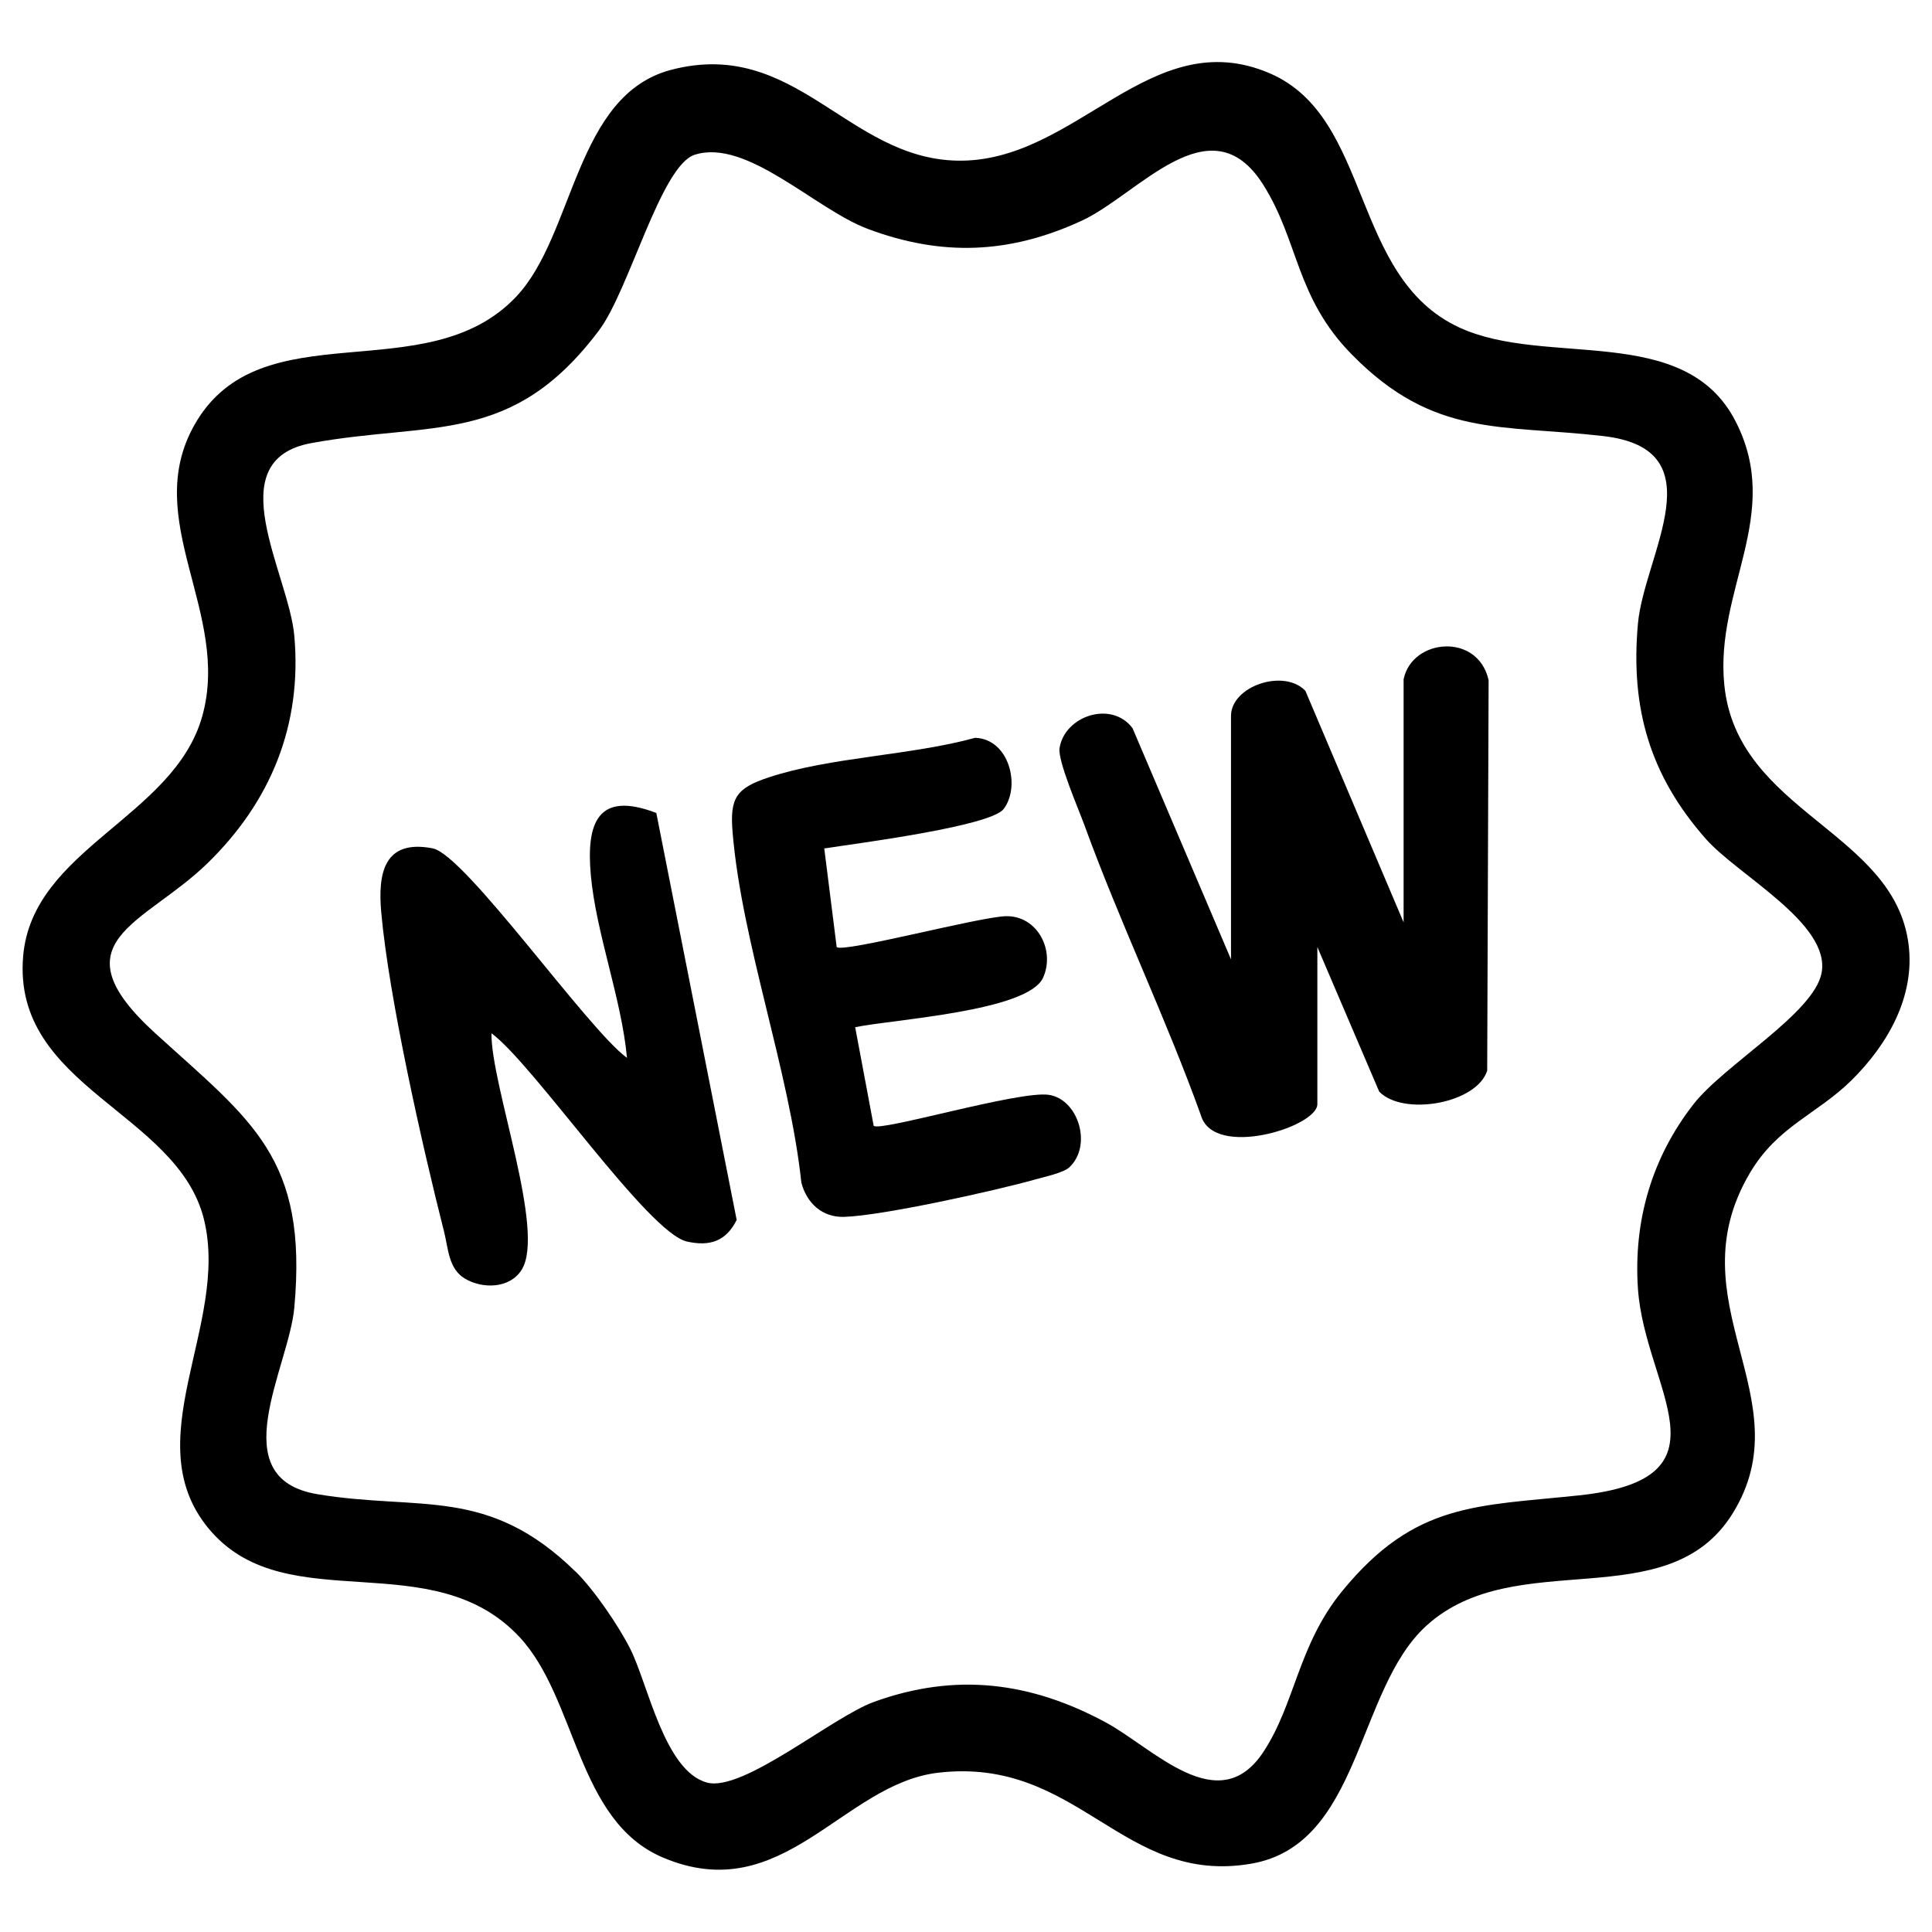
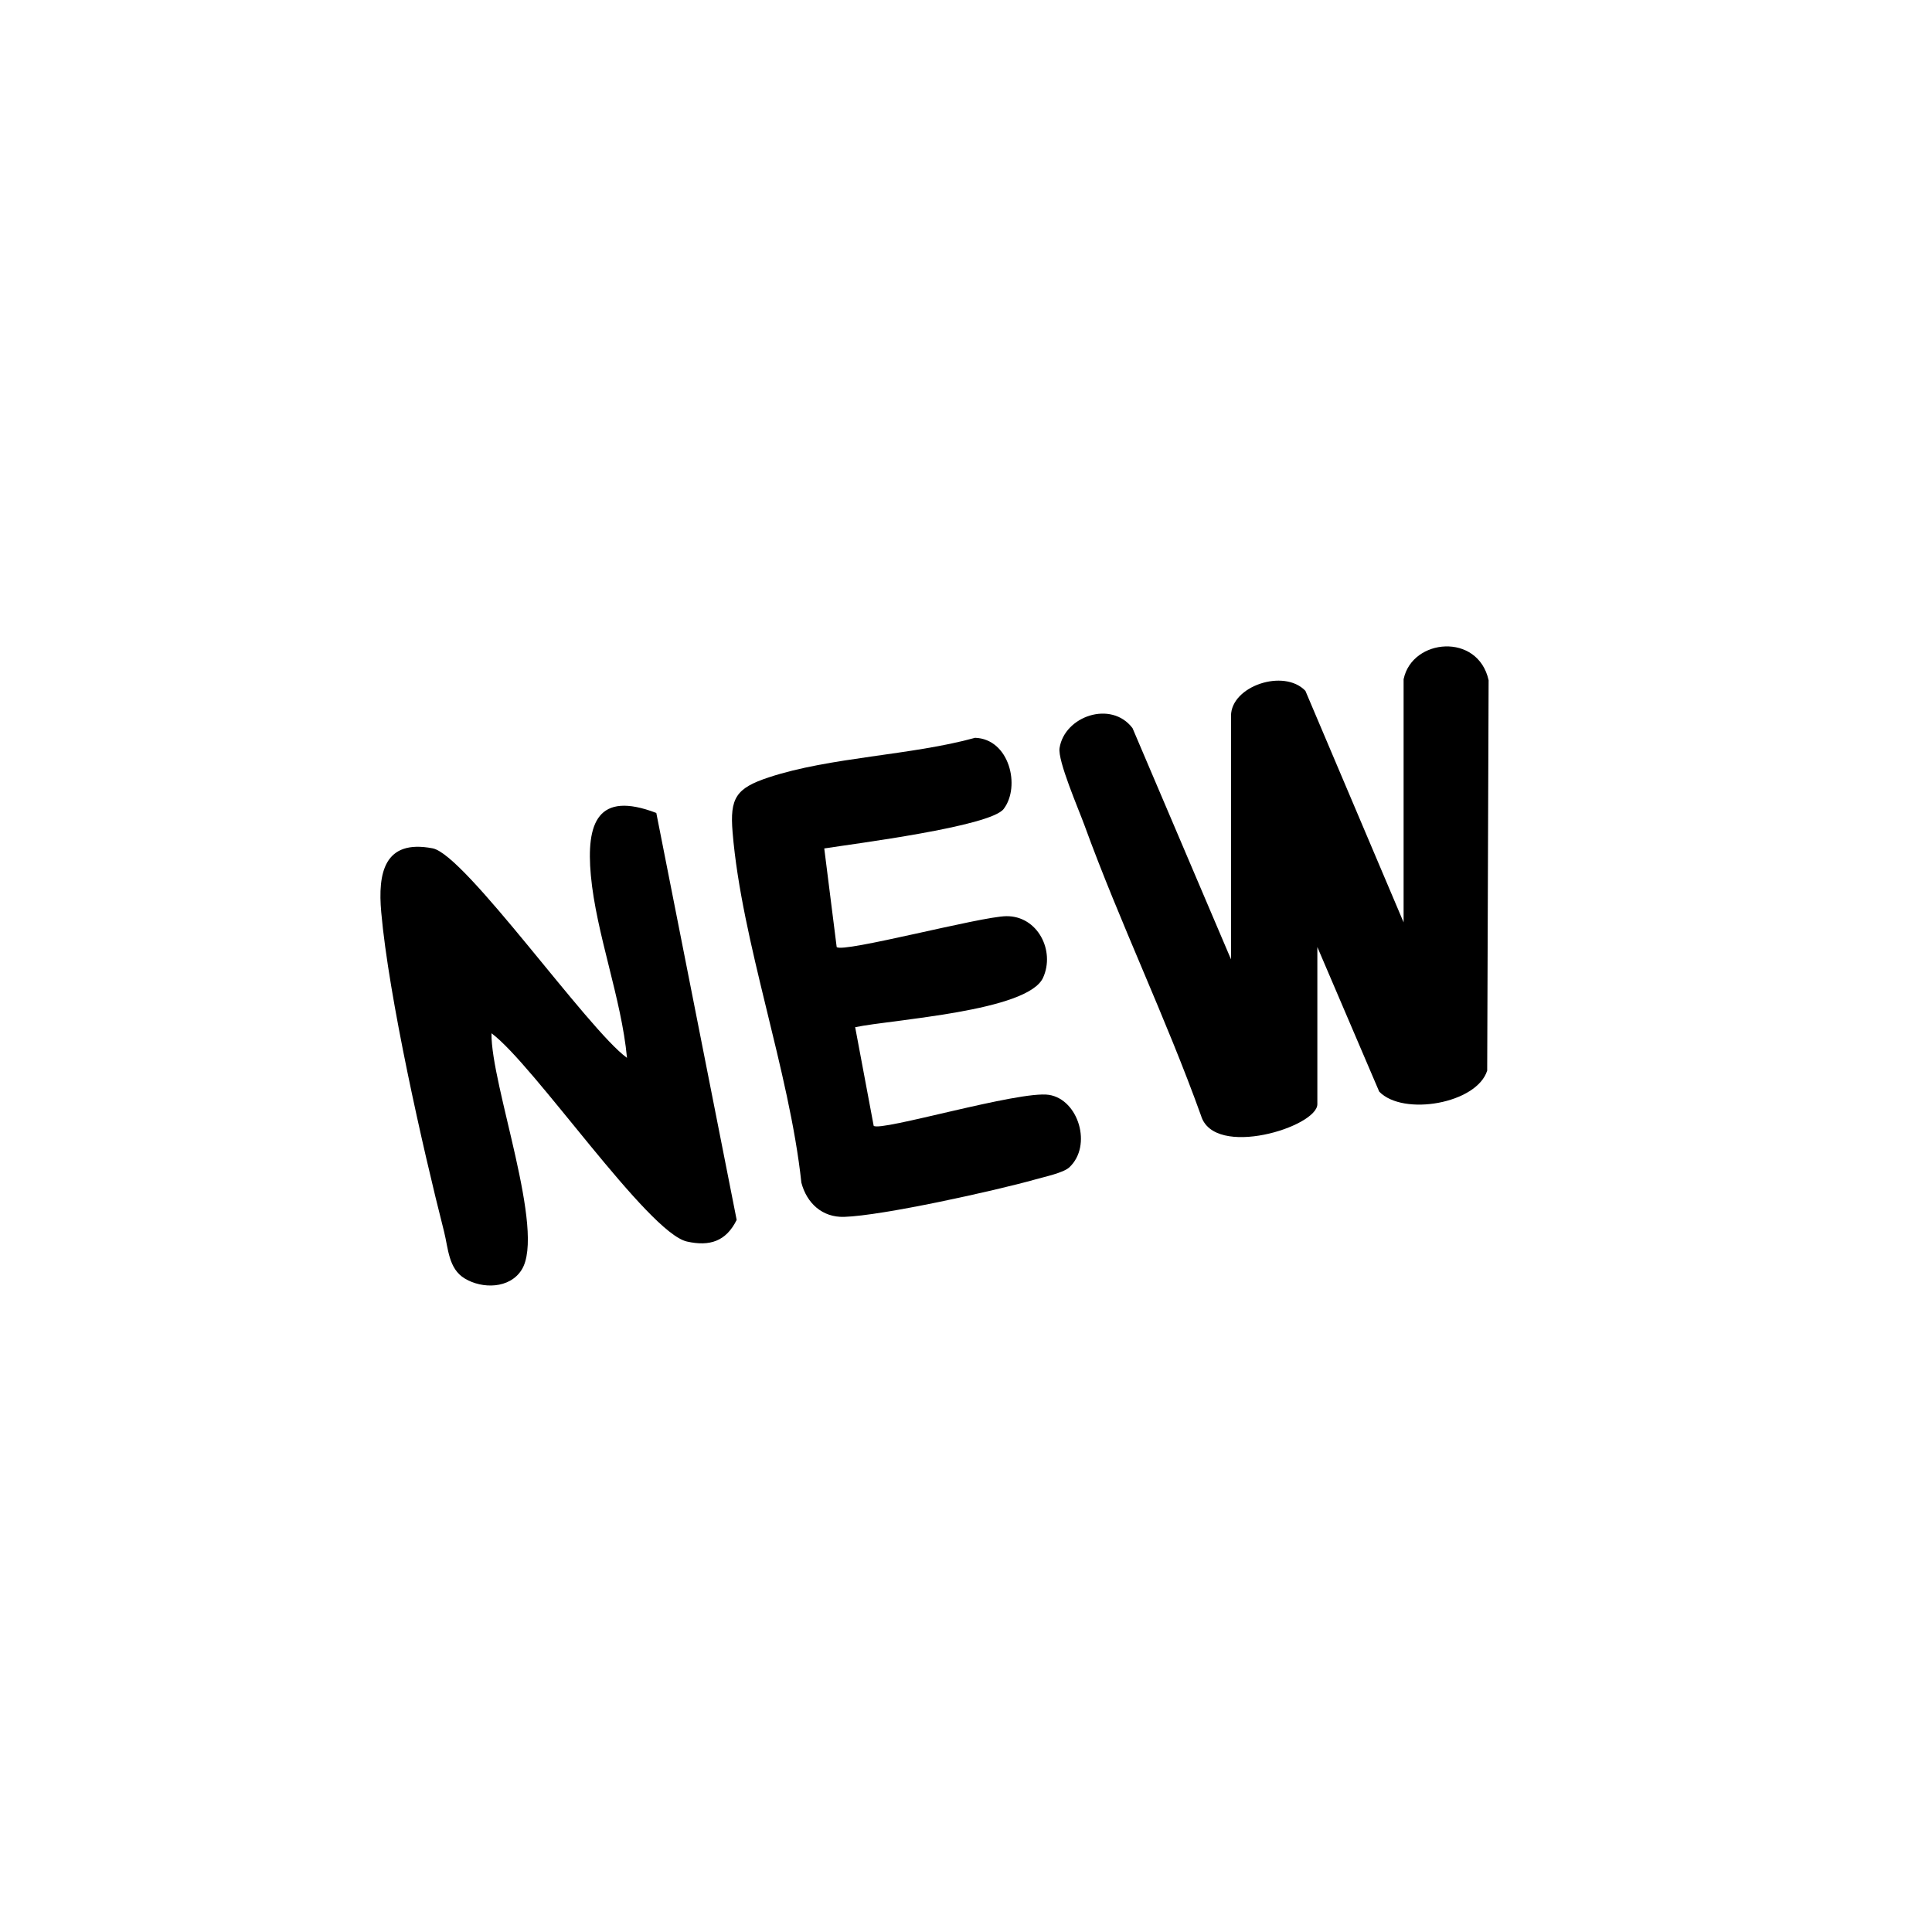
<svg xmlns="http://www.w3.org/2000/svg" id="Layer_1" viewBox="0 0 203.62 203.62">
-   <path d="M195.13,113.86c-3.65,3.6-7.77,4.81-10.7,9.76-8.07,13.66,5.71,23.71-1.81,35.87-6.87,11.11-22.86,3.26-32.3,11.86-7.4,6.74-6.86,23.07-18.45,25.07-13.6,2.34-18.18-11.3-32.97-9.59-10.13,1.17-16.38,14.33-29.06,8.93-9.08-3.87-9.03-16.73-15.09-23.23-9.18-9.84-24.32-1.9-32.45-11.07-8.31-9.37,1.97-21.76-.81-32.97-2.81-11.31-20.23-13.9-19.05-27.72.97-11.35,15.9-14.61,18.88-25.3,3.04-10.9-6.52-20.64-.82-30.7,6.97-12.31,24.43-3.46,33.91-13.51,6.16-6.52,6.18-21.28,16.36-23.91,13.07-3.39,18.5,9.32,30.08,9.58,12.56.28,20.37-14.61,32.96-9.21,10.84,4.65,8.48,21.46,19.98,26.79,9.15,4.24,23.73-.57,29.11,9.86,5.08,9.84-2.18,17.74-1.17,27.81,1.35,13.45,17.9,15.39,19.42,27.35.7,5.52-2.22,10.58-6.02,14.33ZM60.67,165.64c1.92,1.88,4.57,5.76,5.78,8.19,1.85,3.7,3.59,12.83,8.06,14.04,3.78,1.03,13.17-6.88,17.57-8.49,8.63-3.14,16.55-2.12,24.46,2.15,5.02,2.71,11.86,10.24,16.58,3.16,3.39-5.09,3.67-11.3,8.34-17,7.68-9.38,14.15-8.94,24.98-10.09,16.53-1.76,6.92-11.23,6.19-21.76-.49-7.13,1.45-13.82,5.85-19.46,3.25-4.17,12.67-9.56,13.5-13.82,1.01-5.21-8.82-10.31-12.2-14.15-5.9-6.69-7.96-13.79-7.15-22.7.66-7.23,8.43-18.36-3.65-19.75-10.81-1.25-17.85.2-26.49-8.58-5.96-6.05-5.58-11.94-9.36-17.92-5.56-8.8-13.15,1.06-19.16,3.82-7.61,3.5-14.73,3.76-22.52.84-5.56-2.09-12.75-9.56-18.23-7.81-3.56,1.13-6.9,14.27-10.08,18.5-9.19,12.24-17.6,9.56-30.33,11.89-9.87,1.81-2.36,13.78-1.79,20.32.83,9.4-2.48,17.46-9.15,23.96s-16.18,8.21-5.47,17.95c10.15,9.23,16.06,13.08,14.62,28.88-.58,6.38-7.65,17.99,2.44,19.67,10.84,1.8,17.96-.9,27.22,8.18Z" />
  <path d="M147.94,71.55c.91-4.27,7.83-4.9,8.95.14l-.15,41.14c-1.08,3.48-8.85,4.84-11.38,2.22l-6.52-15.24v16.56c0,2.4-10.89,5.78-12.26,1.21-3.71-10.33-8.53-20.29-12.28-30.59-.63-1.73-2.84-6.81-2.63-8.15.52-3.36,5.44-5.07,7.69-2.1l10.38,24.37v-25.66c0-3.14,5.58-5.02,7.84-2.64l10.35,24.4v-25.66Z" />
  <path d="M69.17,85.68l8.47,42.89c-1.11,2.25-2.83,2.82-5.24,2.28-4.13-.93-16.13-18.65-20.6-21.95-.08,5.42,5.76,20.87,3.17,24.94-1.26,1.99-4.13,2.02-5.98.91-1.73-1.03-1.74-3.17-2.19-4.95-2.28-8.95-5.83-24.73-6.62-33.65-.37-4.12.29-7.73,5.42-6.74,3.44.67,16.36,19.11,20.48,22.08-.58-6.26-3.25-13.1-3.81-19.24-.5-5.51.7-8.94,6.9-6.57Z" />
  <path d="M86.87,89.41l1.31,10.4c.63.66,15.16-3.22,17.88-3.25,3.3-.04,5.17,3.64,3.87,6.49-1.63,3.55-15.82,4.38-19.8,5.21l1.95,10.39c.66.66,15.36-3.74,18.47-3.26s4.6,5.35,2.15,7.64c-.64.59-2.63,1-3.6,1.28-4.23,1.19-16.11,3.82-20.13,3.94-2.31.07-3.94-1.44-4.51-3.6-1.27-11.85-6.29-25.32-7.25-36.94-.3-3.61.36-4.64,3.81-5.78,6.49-2.15,15.03-2.31,21.75-4.17,3.61.12,4.82,5.12,3.01,7.5-1.41,1.85-15.73,3.66-18.9,4.16Z" />
</svg>